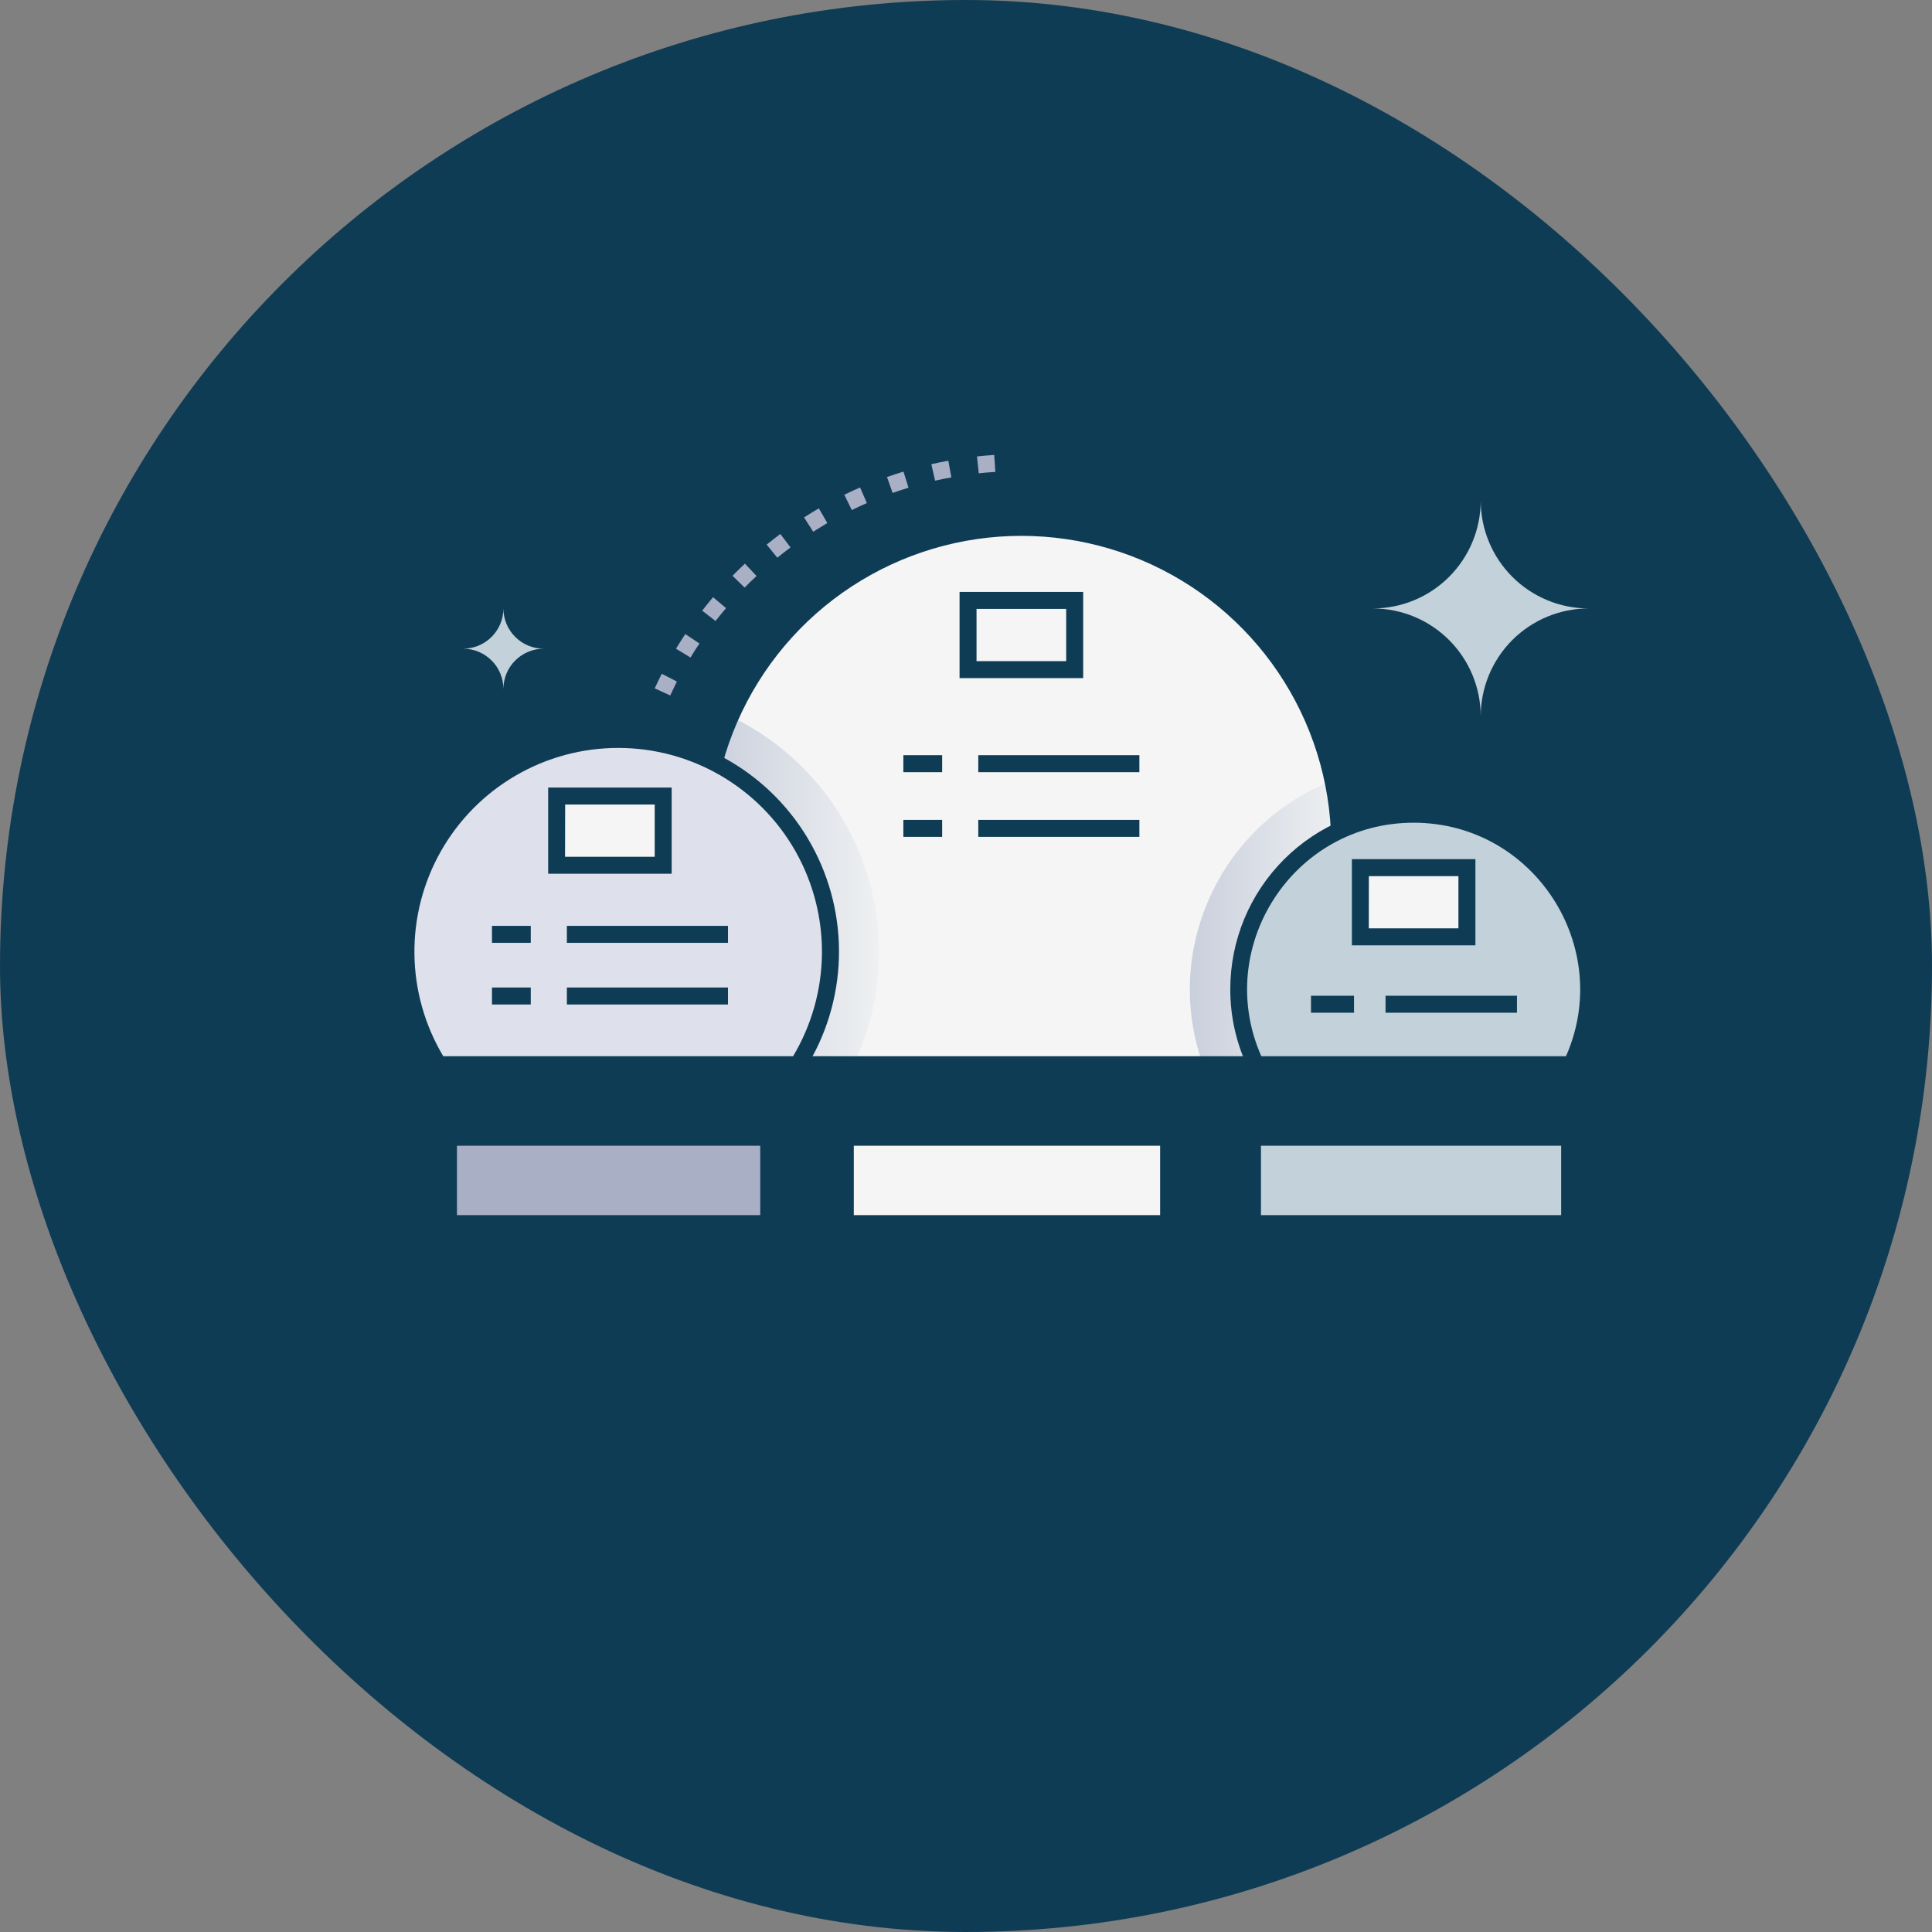
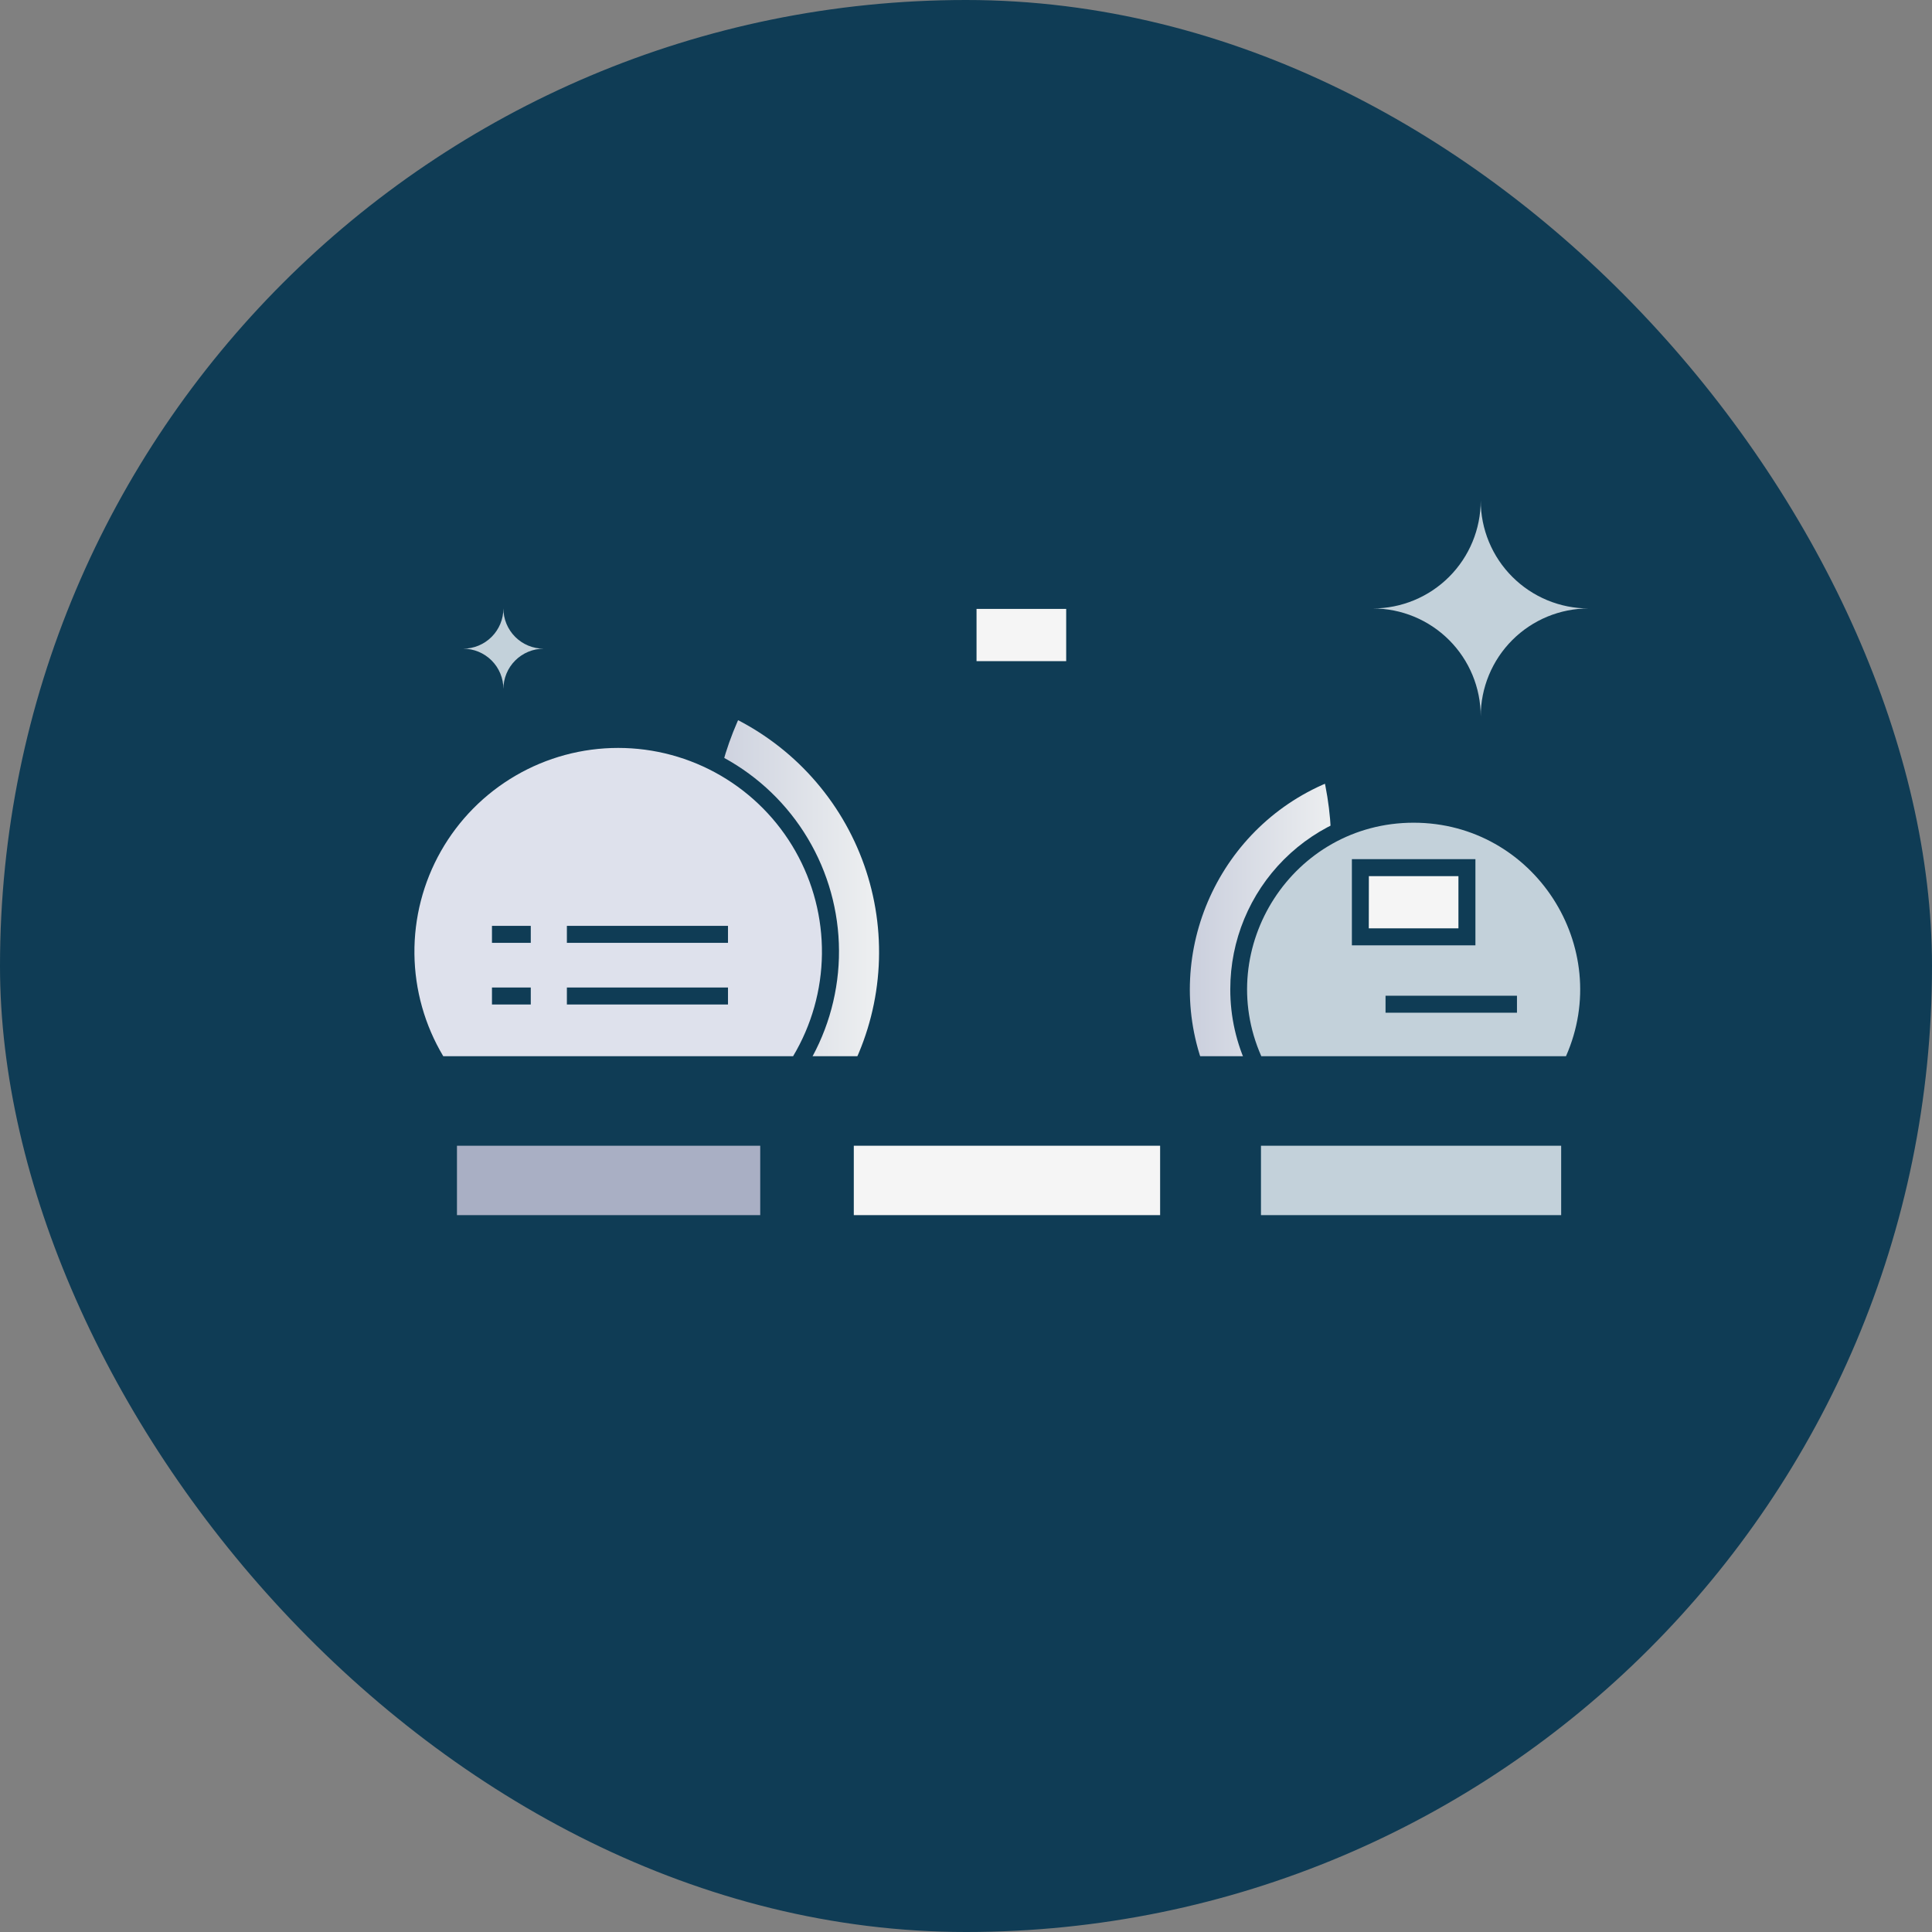
<svg xmlns="http://www.w3.org/2000/svg" width="120" height="120" viewBox="0 0 120 120" fill="none">
  <rect x="0" y="0" width="120" height="120" fill="#808080" stroke="none" />
  <rect width="120" height="120" rx="60" fill="#0F3C55" />
-   <path d="M83.213 52.529C83.22 57.591 81.279 62.462 77.791 66.131H49.086C46.865 63.787 45.252 60.935 44.387 57.824C43.523 54.712 43.433 51.436 44.127 48.282C44.821 45.128 46.276 42.192 48.366 39.731C50.457 37.269 53.118 35.357 56.118 34.161C59.117 32.966 62.364 32.523 65.575 32.872C68.785 33.221 71.861 34.35 74.534 36.163C77.207 37.975 79.396 40.414 80.909 43.267C82.421 46.12 83.213 49.3 83.213 52.529Z" fill="#F5F5F5" />
-   <path d="M41.628 43.197L40.665 42.754C40.805 42.452 40.953 42.148 41.104 41.85L42.043 42.332C41.904 42.617 41.763 42.907 41.628 43.197ZM42.888 40.84L41.986 40.293C42.173 39.987 42.368 39.681 42.565 39.384L43.444 39.97C43.254 40.246 43.068 40.537 42.888 40.84ZM44.447 38.574L43.614 37.929C43.832 37.646 44.061 37.365 44.291 37.092L45.096 37.772C44.883 38.027 44.657 38.294 44.447 38.565V38.574ZM46.253 36.502L45.498 35.763C45.75 35.507 46.008 35.253 46.269 35.009L46.991 35.777C46.741 36.002 46.493 36.247 46.253 36.493V36.502ZM48.285 34.645L47.618 33.828C47.896 33.603 48.181 33.38 48.468 33.165L49.102 34.002C48.824 34.208 48.55 34.42 48.285 34.636V34.645ZM50.508 33.025L49.941 32.137C50.241 31.944 50.55 31.755 50.86 31.574L51.387 32.487C51.097 32.659 50.802 32.84 50.508 33.025ZM52.906 31.678L52.442 30.731C52.764 30.572 53.092 30.421 53.421 30.277L53.843 31.246C53.535 31.381 53.219 31.523 52.911 31.678H52.906ZM55.444 30.623L55.093 29.628C55.432 29.511 55.776 29.396 56.117 29.293L56.43 30.293C56.103 30.393 55.782 30.5 55.45 30.615L55.444 30.623ZM58.081 29.86L57.847 28.832C58.199 28.753 58.55 28.679 58.902 28.616L59.092 29.653C58.77 29.706 58.427 29.776 58.093 29.852L58.081 29.86ZM60.795 29.405L60.681 28.351C61.032 28.312 61.396 28.28 61.753 28.257L61.823 29.312C61.493 29.33 61.147 29.36 60.807 29.396L60.795 29.405Z" fill="#A9AFC4" />
  <path style="mix-blend-mode:multiply" d="M53.015 66.131H49.086C46.398 63.296 44.609 59.727 43.947 55.876C43.285 52.025 43.779 48.065 45.367 44.494C47.29 45.412 49.014 46.7 50.439 48.285C51.864 49.869 52.964 51.719 53.674 53.728C54.384 55.737 54.691 57.867 54.578 59.995C54.465 62.123 53.934 64.208 53.015 66.131Z" fill="url(#paint0_linear_191_589)" />
  <path style="mix-blend-mode:multiply" d="M77.791 66.131H74.722C72.189 59.126 75.712 51.223 82.796 48.474C83.453 51.602 83.34 54.843 82.468 57.919C81.597 60.994 79.992 63.812 77.791 66.131Z" fill="url(#paint1_linear_191_589)" />
  <path d="M78.018 66.659H48.86C44.975 62.554 43.138 57.623 43.138 52.529C43.138 47.145 45.277 41.981 49.084 38.173C52.892 34.366 58.056 32.227 63.441 32.227C68.825 32.227 73.989 34.366 77.797 38.173C81.604 41.981 83.743 47.145 83.743 52.529C83.742 57.594 81.922 62.54 78.018 66.659ZM49.315 65.604H77.563C80.106 62.857 81.792 59.428 82.416 55.737C83.04 52.046 82.574 48.253 81.075 44.823C79.576 41.393 77.109 38.474 73.977 36.425C70.844 34.375 67.182 33.283 63.439 33.283C59.696 33.283 56.033 34.375 52.901 36.425C49.769 38.474 47.302 41.393 45.803 44.823C44.304 48.253 43.838 52.046 44.462 55.737C45.086 59.428 46.772 62.857 49.315 65.604Z" fill="#0F3C55" />
  <path d="M66.751 37.292H60.127V41.592H66.751V37.292Z" fill="#F5F5F5" />
  <path d="M67.278 42.119H59.6V36.765H67.278V42.119ZM60.654 41.065H66.223V37.82H60.654V41.065Z" fill="#0F3C55" />
  <path d="M49.556 66.131C50.809 64.136 51.506 61.842 51.572 59.487C51.638 57.132 51.072 54.802 49.932 52.739C48.793 50.677 47.121 48.958 45.092 47.761C43.063 46.564 40.75 45.932 38.394 45.932C36.037 45.932 33.724 46.564 31.695 47.761C29.666 48.958 27.994 50.677 26.855 52.739C25.715 54.802 25.149 57.132 25.215 59.487C25.282 61.842 25.978 64.136 27.231 66.131H49.556Z" fill="#DEE1EC" />
  <path d="M49.847 66.659H26.954L26.799 66.411C25.493 64.336 24.766 61.95 24.695 59.499C24.625 57.049 25.212 54.624 26.397 52.478C27.582 50.331 29.32 48.542 31.431 47.296C33.542 46.05 35.949 45.393 38.401 45.393C40.852 45.393 43.259 46.05 45.37 47.296C47.481 48.542 49.22 50.331 50.404 52.478C51.589 54.624 52.177 57.049 52.106 59.499C52.035 61.95 51.309 64.336 50.002 66.411L49.847 66.659ZM27.532 65.604H49.26C50.408 63.683 51.026 61.492 51.052 59.254C51.077 57.017 50.508 54.812 49.404 52.866C48.3 50.92 46.699 49.301 44.766 48.175C42.832 47.048 40.634 46.455 38.396 46.455C36.158 46.455 33.961 47.048 32.027 48.175C30.093 49.301 28.493 50.92 27.388 52.866C26.284 54.812 25.715 57.017 25.741 59.254C25.766 61.492 26.384 63.683 27.532 65.604Z" fill="#0F3C55" />
  <path d="M47.219 71.164H28.383V75.474H47.219V71.164Z" fill="#A9AFC4" />
  <path d="M72.057 71.164H53.031V75.474H72.057V71.164Z" fill="#F5F5F5" />
  <path d="M96.967 71.164H78.321V75.474H96.967V71.164Z" fill="#C3D1DA" />
  <path d="M32.967 57.507H30.557V58.562H32.967V57.507Z" fill="#0F3C55" />
  <path d="M45.217 57.507H35.21V58.562H45.217V57.507Z" fill="#0F3C55" />
  <path d="M32.967 61.336H30.557V62.391H32.967V61.336Z" fill="#0F3C55" />
  <path d="M45.217 61.336H35.21V62.391H45.217V61.336Z" fill="#0F3C55" />
  <path d="M58.519 46.906H56.109V47.961H58.519V46.906Z" fill="#0F3C55" />
  <path d="M70.769 46.906H60.762V47.961H70.769V46.906Z" fill="#0F3C55" />
  <path d="M58.519 50.924H56.109V51.979H58.519V50.924Z" fill="#0F3C55" />
  <path d="M70.769 50.924H60.762V51.979H70.769V50.924Z" fill="#0F3C55" />
  <path d="M47.219 78.578H28.383V79.633H47.219V78.578Z" fill="#0F3C55" />
  <path d="M47.219 82.407H28.383V83.461H47.219V82.407Z" fill="#0F3C55" />
  <path d="M71.892 78.578H53.055V79.633H71.892V78.578Z" fill="#0F3C55" />
  <path d="M71.892 82.407H53.055V83.461H71.892V82.407Z" fill="#0F3C55" />
-   <path d="M97.062 78.578H78.226V79.633H97.062V78.578Z" fill="#0F3C55" />
  <path d="M97.062 82.407H78.226V83.461H97.062V82.407Z" fill="#0F3C55" />
-   <path d="M41.199 49.442H34.576V53.742H41.199V49.442Z" fill="#F5F5F5" />
+   <path d="M41.199 49.442H34.576H41.199V49.442Z" fill="#F5F5F5" />
  <path d="M97.618 66.131C98.409 64.475 98.769 62.645 98.662 60.812C98.555 58.98 97.986 57.204 97.007 55.651C96.028 54.098 94.671 52.819 93.064 51.932C91.457 51.045 89.651 50.58 87.815 50.58C85.98 50.58 84.174 51.045 82.566 51.932C80.959 52.819 79.603 54.098 78.624 55.651C77.645 57.204 77.076 58.98 76.969 60.812C76.862 62.645 77.221 64.475 78.013 66.131H97.618Z" fill="#C3D1DA" />
  <path d="M97.941 66.659H77.674L77.529 66.358C76.791 64.823 76.41 63.14 76.415 61.436C76.415 58.415 77.615 55.517 79.752 53.38C81.888 51.244 84.786 50.044 87.808 50.044C90.829 50.044 93.727 51.244 95.863 53.38C98 55.517 99.2 58.415 99.2 61.436C99.205 63.14 98.824 64.823 98.085 66.358L97.941 66.659ZM78.342 65.604H97.266C100.255 58.836 95.294 51.1 87.802 51.1C80.31 51.1 75.352 58.828 78.342 65.604Z" fill="#0F3C55" />
  <path d="M91.119 53.892H84.496V58.191H91.119V53.892Z" fill="#F5F5F5" />
-   <path d="M41.719 54.269H34.048V48.915H41.719V54.269ZM35.096 53.215H40.665V49.97H35.103L35.096 53.215Z" fill="#0F3C55" />
  <path d="M91.641 58.717H83.968V53.364H91.641V58.717ZM85.018 57.662H90.586V54.419H85.023L85.018 57.662Z" fill="#0F3C55" />
-   <path d="M84.1 61.847H81.428V62.902H84.1V61.847Z" fill="#0F3C55" />
  <path d="M94.222 61.847H86.058V62.902H94.222V61.847Z" fill="#0F3C55" />
  <path d="M98.672 37.792C97.792 37.791 96.921 37.965 96.107 38.301C95.294 38.638 94.555 39.132 93.933 39.754C93.31 40.377 92.816 41.116 92.48 41.929C92.143 42.742 91.97 43.614 91.97 44.494C91.97 42.717 91.264 41.012 90.007 39.755C88.75 38.498 87.045 37.792 85.267 37.792C87.045 37.792 88.75 37.086 90.007 35.828C91.264 34.572 91.97 32.867 91.97 31.089C91.97 32.867 92.676 34.572 93.933 35.828C95.19 37.086 96.895 37.792 98.672 37.792Z" fill="#C3D1DA" />
  <path d="M33.769 40.291C33.106 40.292 32.47 40.556 32.001 41.025C31.532 41.493 31.268 42.13 31.267 42.793C31.267 42.129 31.004 41.493 30.535 41.024C30.066 40.555 29.43 40.291 28.766 40.291C29.429 40.291 30.065 40.028 30.534 39.559C31.003 39.091 31.267 38.455 31.267 37.792C31.268 38.455 31.532 39.091 32.001 39.559C32.47 40.028 33.106 40.291 33.769 40.291Z" fill="#C3D1DA" />
  <path d="M31.566 91.746C31.148 91.745 30.738 91.627 30.383 91.405C30.029 91.183 29.743 90.867 29.558 90.491C29.374 90.116 29.299 89.696 29.34 89.28C29.382 88.863 29.539 88.467 29.794 88.135C31.005 86.569 33.537 87.235 33.791 89.22C33.832 89.536 33.805 89.857 33.711 90.162C33.618 90.466 33.461 90.747 33.25 90.986C33.04 91.225 32.78 91.417 32.49 91.548C32.2 91.679 31.885 91.746 31.566 91.746ZM30.628 88.781C30.511 88.936 30.434 89.117 30.404 89.308C30.374 89.5 30.391 89.696 30.454 89.879C30.517 90.063 30.624 90.228 30.766 90.36C30.907 90.493 31.079 90.588 31.266 90.639C31.454 90.689 31.65 90.693 31.839 90.65C32.029 90.607 32.204 90.519 32.351 90.392C32.498 90.265 32.611 90.105 32.682 89.924C32.752 89.743 32.777 89.548 32.754 89.355C32.725 89.121 32.627 88.9 32.472 88.722C32.317 88.543 32.112 88.415 31.884 88.354C31.656 88.292 31.415 88.3 31.191 88.376C30.967 88.452 30.771 88.593 30.628 88.781Z" fill="#0F3C55" />
  <path d="M22.519 84.506C22.188 84.505 21.865 84.41 21.588 84.23C21.31 84.051 21.09 83.795 20.955 83.494C20.819 83.193 20.773 82.859 20.822 82.532C20.871 82.206 21.014 81.9 21.232 81.652C21.451 81.404 21.736 81.225 22.054 81.135C22.372 81.046 22.709 81.049 23.025 81.147C23.34 81.244 23.622 81.43 23.834 81.683C24.047 81.935 24.182 82.244 24.224 82.572C24.254 82.814 24.232 83.059 24.16 83.292C24.089 83.525 23.968 83.74 23.807 83.923C23.646 84.106 23.448 84.252 23.225 84.353C23.003 84.453 22.762 84.505 22.519 84.506ZM22.519 82.126C22.384 82.126 22.253 82.167 22.142 82.243C22.031 82.32 21.946 82.428 21.899 82.554C21.851 82.68 21.843 82.818 21.876 82.948C21.908 83.079 21.98 83.197 22.081 83.286C22.182 83.375 22.308 83.431 22.442 83.446C22.576 83.462 22.711 83.437 22.83 83.373C22.949 83.31 23.046 83.212 23.108 83.093C23.169 82.973 23.193 82.837 23.176 82.704C23.155 82.544 23.077 82.398 22.957 82.292C22.836 82.185 22.681 82.126 22.52 82.126H22.519Z" fill="#0F3C55" />
  <defs>
    <linearGradient id="paint0_linear_191_589" x1="43.663" y1="55.312" x2="54.608" y2="55.312" gradientUnits="userSpaceOnUse">
      <stop stop-color="#CACFDD" />
      <stop offset="1" stop-color="#EEF0F1" />
    </linearGradient>
    <linearGradient id="paint1_linear_191_589" x1="73.903" y1="57.302" x2="83.214" y2="57.302" gradientUnits="userSpaceOnUse">
      <stop stop-color="#CACFDD" />
      <stop offset="1" stop-color="#EEF0F1" />
    </linearGradient>
  </defs>
</svg>